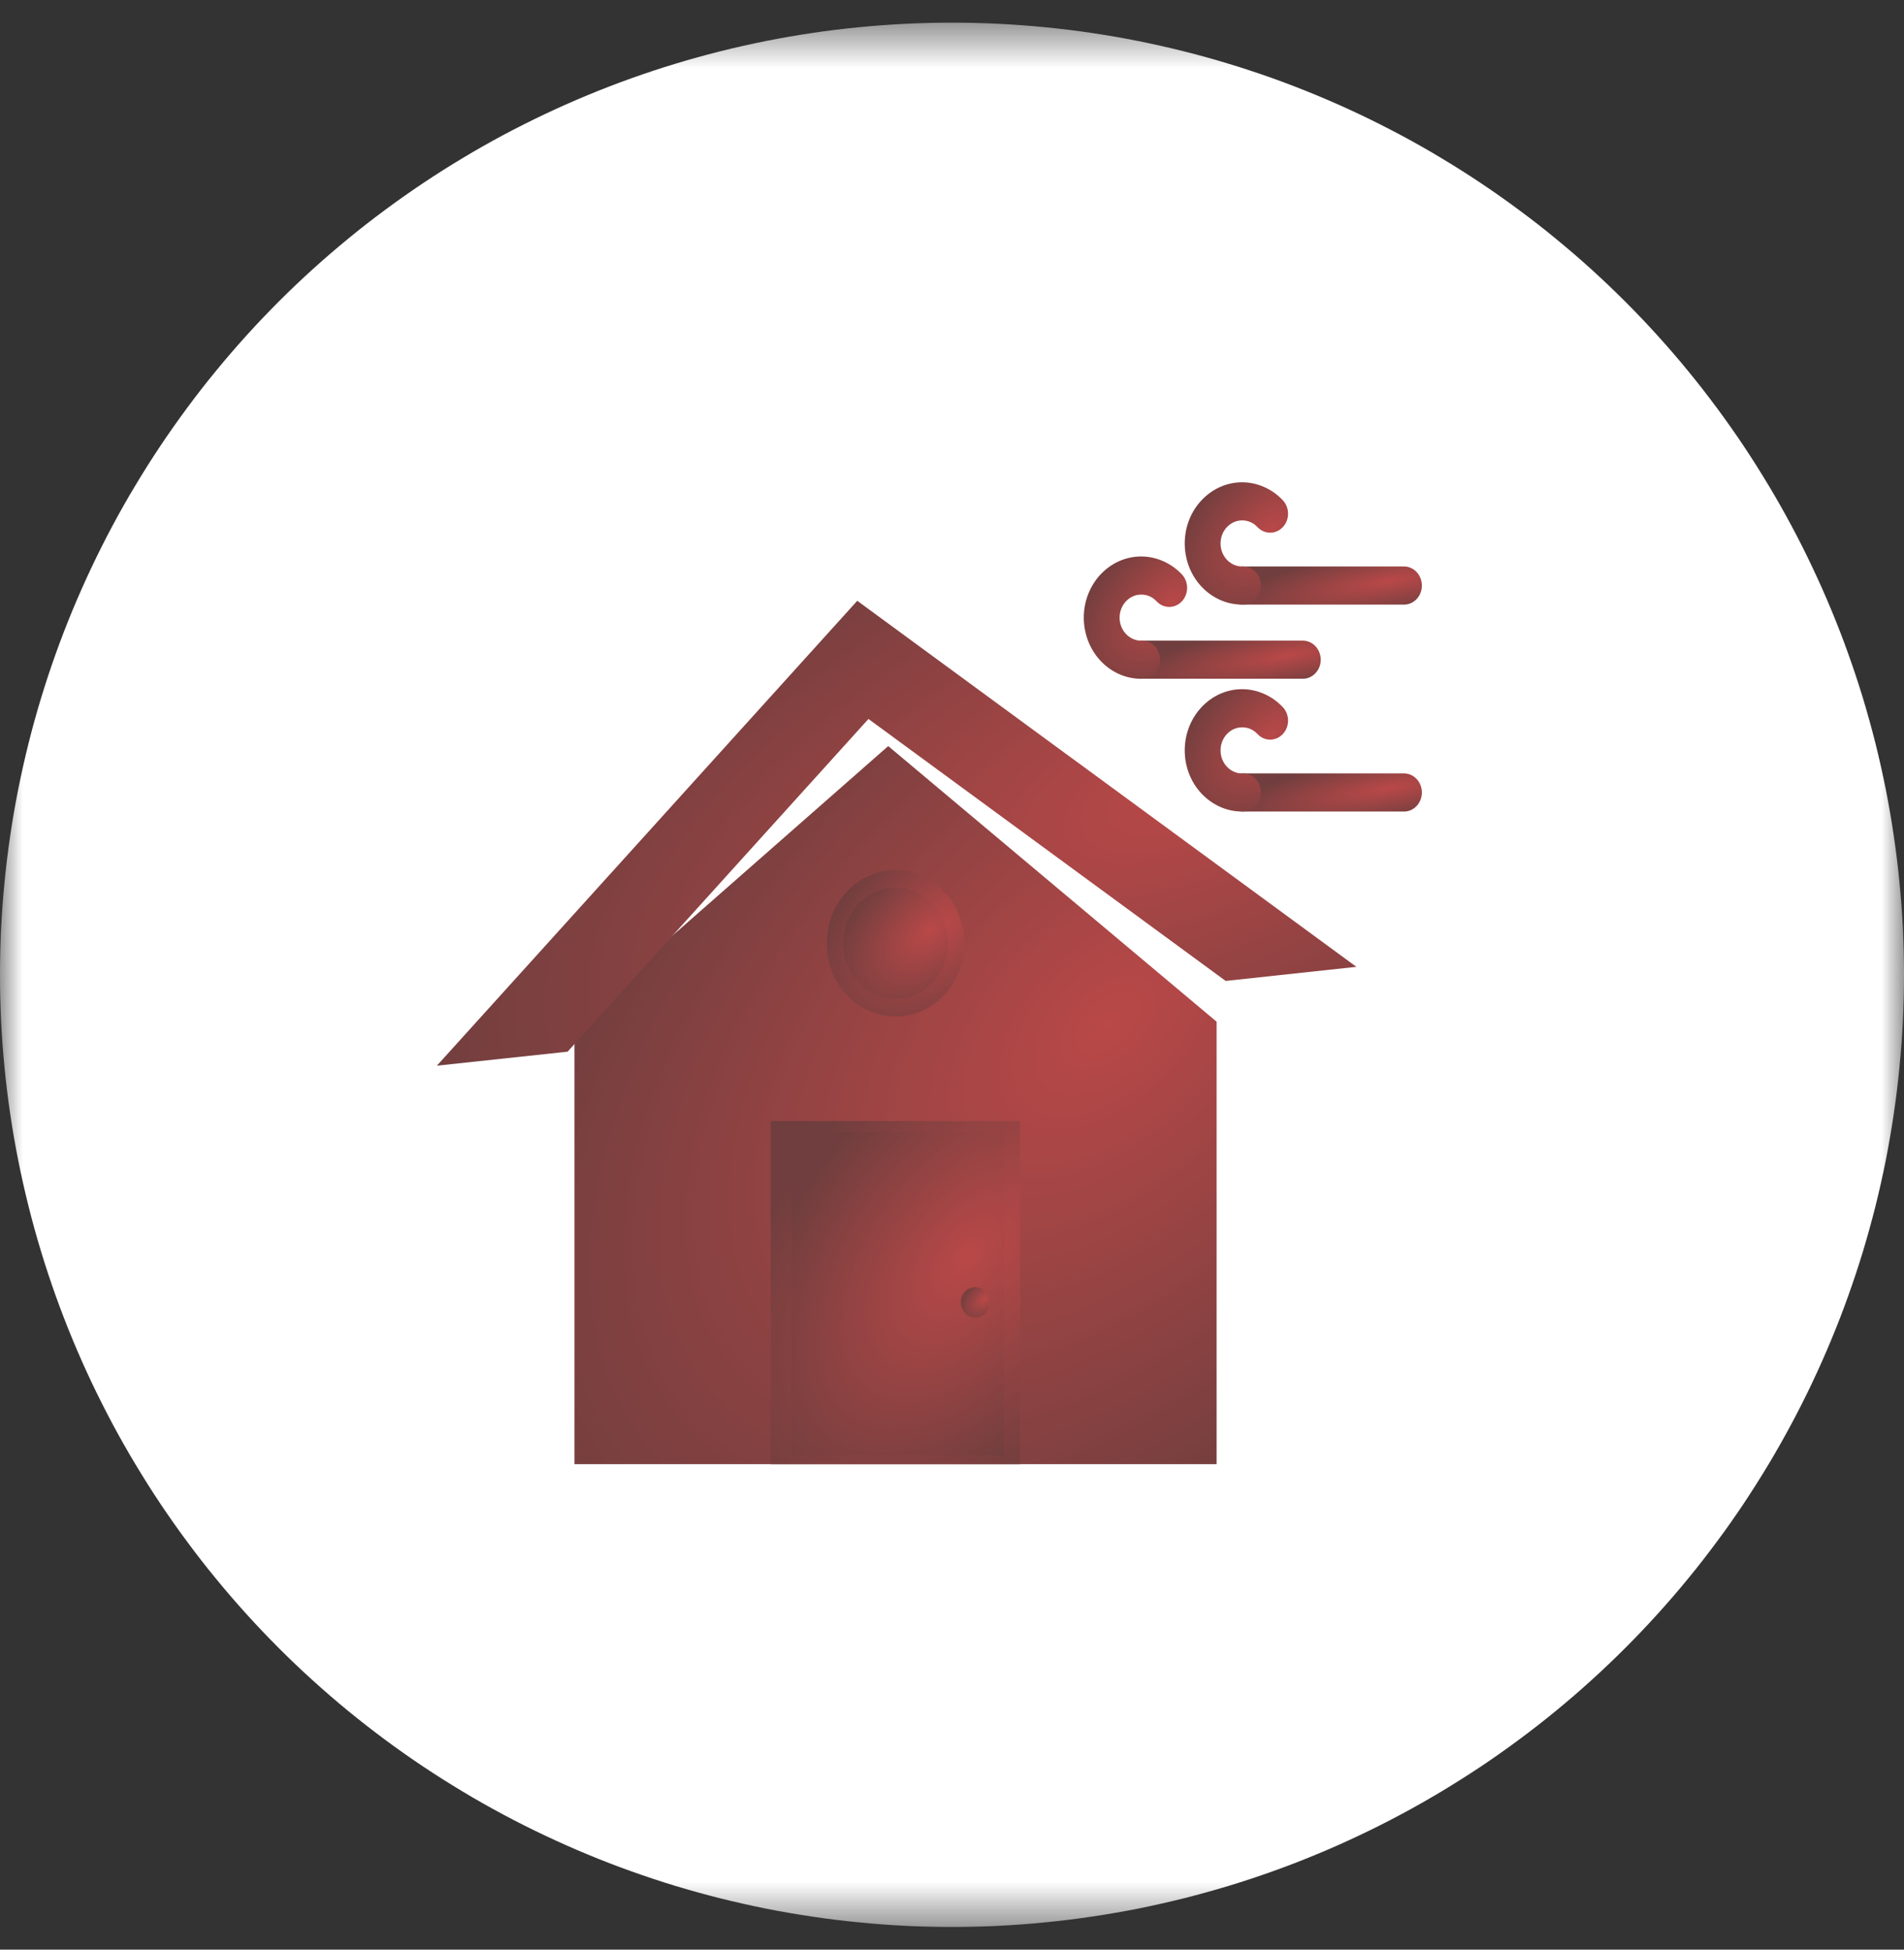
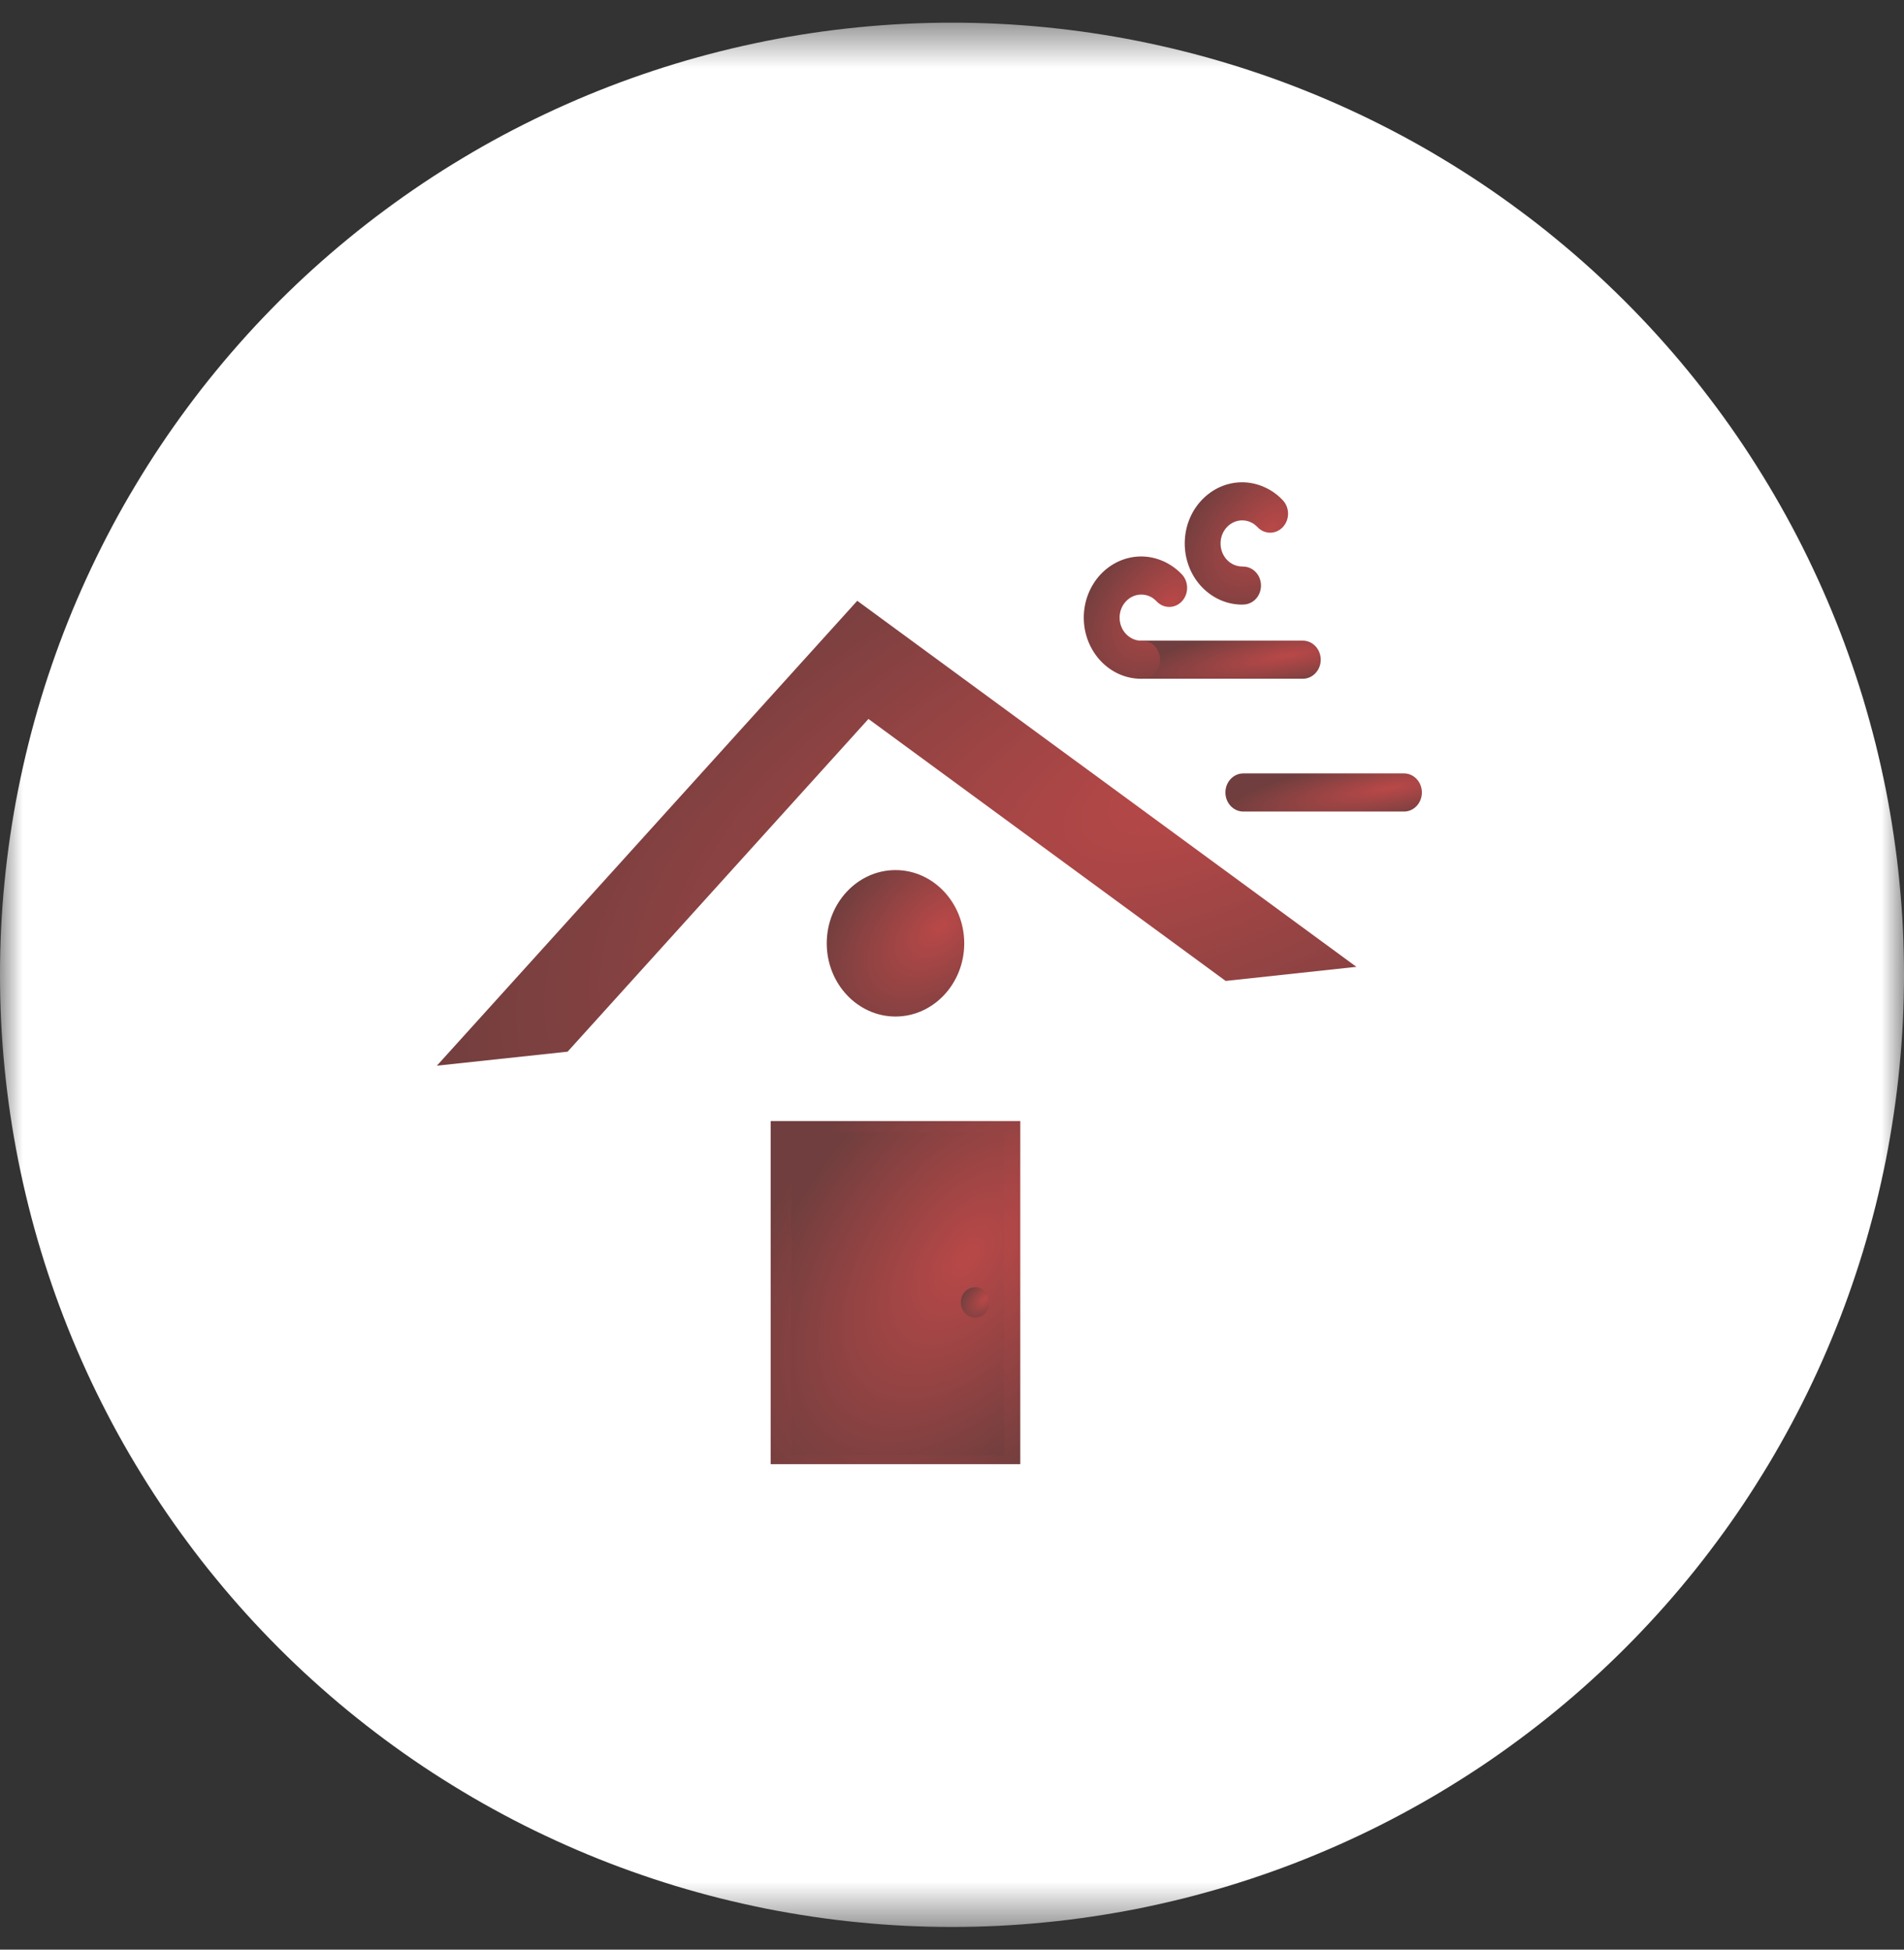
<svg xmlns="http://www.w3.org/2000/svg" width="42" height="43" viewBox="0 0 42 43" fill="none">
  <rect x="0" y="0" width="42" height="43" fill="#333333" stroke="none" />
  <mask id="mask0_2793_2215" style="mask-type:luminance" maskUnits="userSpaceOnUse" x="0" y="0" width="42" height="43">
    <path d="M0 0.5H42V42.5H0V0.5Z" fill="white" />
  </mask>
  <g mask="url(#mask0_2793_2215)">
    <path d="M42 21.5C42 21.843 41.991 22.187 41.975 22.53C41.958 22.873 41.932 23.216 41.898 23.558C41.865 23.901 41.823 24.241 41.772 24.581C41.722 24.921 41.663 25.259 41.597 25.597C41.529 25.934 41.454 26.269 41.371 26.602C41.287 26.935 41.195 27.267 41.096 27.596C40.996 27.924 40.888 28.251 40.772 28.575C40.657 28.898 40.533 29.219 40.401 29.536C40.27 29.854 40.13 30.168 39.983 30.479C39.837 30.789 39.682 31.096 39.52 31.399C39.358 31.702 39.189 32.001 39.012 32.296C38.835 32.59 38.651 32.881 38.461 33.167C38.27 33.452 38.072 33.734 37.867 34.009C37.662 34.286 37.451 34.557 37.233 34.822C37.015 35.088 36.791 35.348 36.56 35.602C36.329 35.857 36.092 36.106 35.849 36.349C35.606 36.592 35.357 36.829 35.102 37.06C34.848 37.291 34.588 37.515 34.322 37.733C34.057 37.951 33.786 38.162 33.509 38.367C33.234 38.572 32.952 38.77 32.667 38.961C32.381 39.151 32.09 39.335 31.796 39.512C31.501 39.689 31.202 39.858 30.899 40.02C30.596 40.182 30.289 40.337 29.979 40.483C29.668 40.63 29.354 40.77 29.036 40.901C28.719 41.033 28.398 41.157 28.075 41.272C27.751 41.388 27.424 41.496 27.096 41.596C26.767 41.695 26.435 41.787 26.102 41.871C25.769 41.953 25.434 42.029 25.097 42.097C24.759 42.163 24.421 42.222 24.081 42.272C23.741 42.323 23.401 42.365 23.058 42.398C22.716 42.432 22.373 42.458 22.03 42.475C21.687 42.491 21.343 42.5 21 42.5C20.656 42.5 20.313 42.491 19.97 42.475C19.626 42.458 19.283 42.432 18.942 42.398C18.599 42.365 18.259 42.323 17.919 42.272C17.579 42.222 17.24 42.163 16.903 42.097C16.566 42.029 16.231 41.953 15.897 41.871C15.564 41.787 15.233 41.695 14.903 41.596C14.575 41.496 14.249 41.388 13.925 41.272C13.601 41.157 13.281 41.033 12.963 40.901C12.646 40.77 12.332 40.63 12.021 40.483C11.711 40.337 11.403 40.182 11.1 40.02C10.798 39.858 10.498 39.689 10.204 39.512C9.909 39.335 9.618 39.151 9.333 38.961C9.047 38.77 8.766 38.572 8.49 38.367C8.214 38.162 7.943 37.951 7.677 37.733C7.411 37.515 7.152 37.291 6.897 37.06C6.642 36.829 6.393 36.592 6.15 36.349C5.908 36.106 5.67 35.857 5.439 35.602C5.209 35.348 4.985 35.088 4.767 34.822C4.548 34.557 4.337 34.286 4.133 34.009C3.928 33.734 3.73 33.452 3.539 33.167C3.348 32.881 3.164 32.59 2.988 32.296C2.81 32.001 2.641 31.702 2.479 31.399C2.318 31.096 2.163 30.789 2.016 30.479C1.869 30.168 1.73 29.854 1.598 29.536C1.467 29.219 1.343 28.898 1.227 28.575C1.112 28.251 1.003 27.924 0.904 27.596C0.804 27.267 0.712 26.935 0.629 26.602C0.546 26.269 0.47 25.934 0.403 25.597C0.336 25.259 0.277 24.921 0.227 24.581C0.176 24.241 0.135 23.901 0.101 23.558C0.067 23.216 0.042 22.873 0.025 22.53C0.008 22.187 0 21.843 0 21.5C0 21.156 0.008 20.813 0.025 20.47C0.042 20.126 0.067 19.783 0.101 19.442C0.135 19.099 0.176 18.759 0.227 18.419C0.277 18.078 0.336 17.74 0.403 17.403C0.47 17.066 0.546 16.731 0.629 16.397C0.712 16.064 0.804 15.733 0.904 15.403C1.003 15.075 1.112 14.749 1.227 14.425C1.343 14.101 1.467 13.781 1.598 13.463C1.73 13.146 1.869 12.832 2.016 12.521C2.163 12.21 2.318 11.903 2.479 11.6C2.641 11.298 2.81 10.998 2.988 10.704C3.164 10.409 3.348 10.118 3.539 9.833C3.73 9.547 3.928 9.266 4.133 8.99C4.337 8.714 4.548 8.443 4.767 8.177C4.985 7.911 5.209 7.652 5.439 7.397C5.67 7.142 5.908 6.893 6.15 6.65C6.393 6.408 6.642 6.17 6.897 5.939C7.152 5.709 7.411 5.485 7.677 5.267C7.943 5.048 8.214 4.837 8.49 4.633C8.766 4.428 9.047 4.23 9.333 4.039C9.618 3.848 9.909 3.664 10.204 3.488C10.498 3.31 10.798 3.141 11.1 2.979C11.403 2.818 11.711 2.663 12.021 2.516C12.332 2.369 12.646 2.23 12.963 2.098C13.281 1.967 13.601 1.843 13.925 1.727C14.249 1.612 14.575 1.503 14.903 1.404C15.233 1.304 15.564 1.212 15.897 1.129C16.231 1.046 16.566 0.97 16.903 0.903C17.24 0.836 17.579 0.777 17.919 0.727C18.259 0.676 18.599 0.635 18.942 0.601C19.283 0.567 19.626 0.542 19.97 0.525C20.313 0.508 20.656 0.5 21 0.5C21.343 0.5 21.687 0.508 22.03 0.525C22.373 0.542 22.716 0.567 23.058 0.601C23.401 0.635 23.741 0.676 24.081 0.727C24.421 0.777 24.759 0.836 25.097 0.903C25.434 0.97 25.769 1.046 26.102 1.129C26.435 1.212 26.767 1.304 27.096 1.404C27.424 1.503 27.751 1.612 28.075 1.727C28.398 1.843 28.719 1.967 29.036 2.098C29.354 2.23 29.668 2.369 29.979 2.516C30.289 2.663 30.596 2.818 30.899 2.979C31.202 3.141 31.501 3.31 31.796 3.488C32.09 3.664 32.381 3.848 32.667 4.039C32.952 4.23 33.234 4.428 33.509 4.633C33.786 4.837 34.057 5.048 34.322 5.267C34.588 5.485 34.848 5.709 35.102 5.939C35.357 6.17 35.606 6.408 35.849 6.65C36.092 6.893 36.329 7.142 36.56 7.397C36.791 7.652 37.015 7.911 37.233 8.177C37.451 8.443 37.662 8.714 37.867 8.99C38.072 9.266 38.27 9.547 38.461 9.833C38.651 10.118 38.835 10.409 39.012 10.704C39.189 10.998 39.358 11.298 39.52 11.6C39.682 11.903 39.837 12.21 39.983 12.521C40.13 12.832 40.27 13.146 40.401 13.463C40.533 13.781 40.657 14.101 40.772 14.425C40.888 14.749 40.996 15.075 41.096 15.403C41.195 15.733 41.287 16.064 41.371 16.397C41.454 16.731 41.529 17.066 41.597 17.403C41.663 17.74 41.722 18.078 41.772 18.419C41.823 18.759 41.865 19.099 41.898 19.442C41.932 19.783 41.958 20.126 41.975 20.47C41.991 20.813 42 21.156 42 21.5Z" fill="white" />
  </g>
  <g clip-path="url(#clip0_2793_2215)">
-     <path d="M30.971 13.335C31.189 13.335 31.365 13.147 31.365 12.915C31.365 12.682 31.189 12.494 30.971 12.494H27.426C27.208 12.494 27.031 12.682 27.031 12.915C27.031 13.147 27.208 13.335 27.426 13.335H30.971Z" fill="url(#paint0_radial_2793_2215)" />
    <path d="M27.739 11.626C27.893 11.79 28.143 11.79 28.297 11.626C28.452 11.462 28.452 11.197 28.297 11.033C28.18 10.907 28.039 10.809 27.885 10.741C27.731 10.673 27.567 10.637 27.401 10.637C27.051 10.637 26.735 10.788 26.505 11.033C26.276 11.276 26.134 11.614 26.134 11.986C26.134 12.358 26.276 12.697 26.505 12.94C26.735 13.184 27.051 13.335 27.401 13.335C27.431 13.335 27.382 13.334 27.432 13.333C27.649 13.328 27.821 13.136 27.816 12.905C27.811 12.674 27.631 12.491 27.414 12.496C27.379 12.497 27.445 12.494 27.401 12.494C27.269 12.494 27.15 12.437 27.064 12.346C26.977 12.254 26.924 12.126 26.924 11.986C26.924 11.846 26.977 11.718 27.064 11.626C27.15 11.535 27.269 11.477 27.401 11.477C27.467 11.477 27.53 11.491 27.585 11.516C27.64 11.539 27.692 11.577 27.739 11.626Z" fill="url(#paint1_radial_2793_2215)" />
    <path d="M28.74 14.97C28.956 14.97 29.134 14.781 29.134 14.55C29.134 14.318 28.956 14.13 28.74 14.13H25.195C24.977 14.13 24.8 14.318 24.8 14.55C24.8 14.781 24.977 14.97 25.195 14.97H28.74Z" fill="url(#paint2_radial_2793_2215)" />
    <path d="M25.513 13.263C25.667 13.427 25.917 13.427 26.071 13.263C26.225 13.098 26.225 12.832 26.071 12.668C25.953 12.544 25.812 12.445 25.657 12.376C25.504 12.309 25.34 12.273 25.175 12.273C24.825 12.273 24.508 12.424 24.278 12.668C24.05 12.912 23.907 13.25 23.907 13.622C23.907 13.995 24.05 14.332 24.278 14.576C24.508 14.821 24.825 14.971 25.175 14.971C25.203 14.971 25.155 14.971 25.205 14.969C25.422 14.964 25.595 14.772 25.589 14.541C25.584 14.309 25.404 14.126 25.187 14.132C25.152 14.133 25.218 14.131 25.175 14.131C25.043 14.131 24.924 14.074 24.837 13.981C24.75 13.89 24.697 13.763 24.697 13.622C24.697 13.482 24.75 13.355 24.837 13.263C24.924 13.17 25.043 13.114 25.175 13.114C25.241 13.114 25.302 13.127 25.358 13.151C25.414 13.176 25.466 13.213 25.513 13.263Z" fill="url(#paint3_radial_2793_2215)" />
    <path d="M30.971 17.899C31.189 17.899 31.365 17.71 31.365 17.478C31.365 17.247 31.189 17.058 30.971 17.058H27.426C27.208 17.058 27.031 17.247 27.031 17.478C27.031 17.71 27.208 17.899 27.426 17.899H30.971Z" fill="url(#paint4_radial_2793_2215)" />
-     <path d="M27.739 16.19C27.893 16.354 28.143 16.354 28.297 16.19C28.452 16.026 28.452 15.76 28.297 15.596C28.18 15.472 28.039 15.372 27.885 15.304C27.731 15.236 27.567 15.2 27.401 15.2C27.051 15.2 26.735 15.352 26.505 15.596C26.276 15.84 26.134 16.177 26.134 16.55C26.134 16.923 26.276 17.26 26.505 17.504C26.735 17.747 27.051 17.899 27.401 17.899C27.431 17.899 27.382 17.898 27.432 17.897C27.649 17.891 27.821 17.7 27.816 17.468C27.811 17.237 27.631 17.054 27.414 17.06C27.379 17.061 27.445 17.059 27.401 17.059C27.269 17.059 27.15 17.002 27.064 16.909C26.977 16.818 26.924 16.69 26.924 16.55C26.924 16.409 26.977 16.283 27.064 16.19C27.15 16.098 27.269 16.042 27.401 16.042C27.467 16.042 27.53 16.054 27.585 16.079C27.64 16.103 27.692 16.141 27.739 16.19Z" fill="url(#paint5_radial_2793_2215)" />
-     <path fill-rule="evenodd" clip-rule="evenodd" d="M12.672 22.534L19.593 16.455L26.837 22.534V32.293H12.672V22.534Z" fill="url(#paint6_radial_2793_2215)" />
    <path fill-rule="evenodd" clip-rule="evenodd" d="M18.91 13.251L29.921 21.324L27.037 21.635L19.157 15.857L12.521 23.195L9.637 23.504L18.91 13.251Z" fill="url(#paint7_radial_2793_2215)" />
    <path fill-rule="evenodd" clip-rule="evenodd" d="M22.506 32.293H17V24.725H22.506V32.293Z" fill="url(#paint8_radial_2793_2215)" />
    <path fill-rule="evenodd" clip-rule="evenodd" d="M17.457 32.102H22.147V24.967H17.457V32.102Z" fill="url(#paint9_radial_2793_2215)" />
    <path fill-rule="evenodd" clip-rule="evenodd" d="M21.51 29.059C21.683 29.059 21.825 28.909 21.825 28.724C21.825 28.54 21.683 28.39 21.51 28.39C21.337 28.39 21.195 28.54 21.195 28.724C21.195 28.909 21.337 29.059 21.51 29.059Z" fill="url(#paint10_radial_2793_2215)" />
    <path fill-rule="evenodd" clip-rule="evenodd" d="M19.754 22.42C20.589 22.42 21.27 21.695 21.27 20.806C21.27 19.916 20.589 19.19 19.754 19.19C18.918 19.19 18.237 19.916 18.237 20.806C18.237 21.695 18.918 22.42 19.754 22.42Z" fill="url(#paint11_radial_2793_2215)" />
-     <path fill-rule="evenodd" clip-rule="evenodd" d="M19.755 22.034C20.391 22.034 20.909 21.482 20.909 20.806C20.909 20.128 20.391 19.576 19.755 19.576C19.119 19.576 18.601 20.128 18.601 20.806C18.601 21.482 19.119 22.034 19.755 22.034Z" fill="url(#paint12_radial_2793_2215)" />
  </g>
  <defs>
    <radialGradient id="paint0_radial_2793_2215" cx="0" cy="0" r="1" gradientUnits="userSpaceOnUse" gradientTransform="translate(30.626 12.819) rotate(170.526) scale(3.755 0.732)">
      <stop stop-color="#B94848" />
      <stop offset="1" stop-color="#703E3E" />
    </radialGradient>
    <radialGradient id="paint1_radial_2793_2215" cx="0" cy="0" r="1" gradientUnits="userSpaceOnUse" gradientTransform="translate(28.024 11.681) rotate(134.462) scale(2.781 1.669)">
      <stop stop-color="#B94848" />
      <stop offset="1" stop-color="#703E3E" />
    </radialGradient>
    <radialGradient id="paint2_radial_2793_2215" cx="0" cy="0" r="1" gradientUnits="userSpaceOnUse" gradientTransform="translate(28.395 14.455) rotate(170.526) scale(3.755 0.732)">
      <stop stop-color="#B94848" />
      <stop offset="1" stop-color="#703E3E" />
    </radialGradient>
    <radialGradient id="paint3_radial_2793_2215" cx="0" cy="0" r="1" gradientUnits="userSpaceOnUse" gradientTransform="translate(25.798 13.317) rotate(134.474) scale(2.781 1.669)">
      <stop stop-color="#B94848" />
      <stop offset="1" stop-color="#703E3E" />
    </radialGradient>
    <radialGradient id="paint4_radial_2793_2215" cx="0" cy="0" r="1" gradientUnits="userSpaceOnUse" gradientTransform="translate(30.626 17.383) rotate(170.513) scale(3.756 0.733)">
      <stop stop-color="#B94848" />
      <stop offset="1" stop-color="#703E3E" />
    </radialGradient>
    <radialGradient id="paint5_radial_2793_2215" cx="0" cy="0" r="1" gradientUnits="userSpaceOnUse" gradientTransform="translate(28.024 16.244) rotate(134.462) scale(2.781 1.669)">
      <stop stop-color="#B94848" />
      <stop offset="1" stop-color="#703E3E" />
    </radialGradient>
    <radialGradient id="paint6_radial_2793_2215" cx="0" cy="0" r="1" gradientUnits="userSpaceOnUse" gradientTransform="translate(24.421 22.581) rotate(136.105) scale(16.802 10.078)">
      <stop stop-color="#B94848" />
      <stop offset="1" stop-color="#703E3E" />
    </radialGradient>
    <radialGradient id="paint7_radial_2793_2215" cx="0" cy="0" r="1" gradientUnits="userSpaceOnUse" gradientTransform="translate(26.46 17.217) rotate(156.491) scale(18.907 8.303)">
      <stop stop-color="#B94848" />
      <stop offset="1" stop-color="#703E3E" />
    </radialGradient>
    <radialGradient id="paint8_radial_2793_2215" cx="0" cy="0" r="1" gradientUnits="userSpaceOnUse" gradientTransform="translate(21.567 27.652) rotate(130.214) scale(7.29 4.315)">
      <stop stop-color="#B94848" />
      <stop offset="1" stop-color="#703E3E" />
    </radialGradient>
    <radialGradient id="paint9_radial_2793_2215" cx="0" cy="0" r="1" gradientUnits="userSpaceOnUse" gradientTransform="translate(21.347 27.727) rotate(127.373) scale(6.604 3.825)">
      <stop stop-color="#B94848" />
      <stop offset="1" stop-color="#703E3E" />
    </radialGradient>
    <radialGradient id="paint10_radial_2793_2215" cx="0" cy="0" r="1" gradientUnits="userSpaceOnUse" gradientTransform="translate(21.717 28.649) rotate(137.526) scale(0.729 0.436)">
      <stop stop-color="#B94848" />
      <stop offset="1" stop-color="#703E3E" />
    </radialGradient>
    <radialGradient id="paint11_radial_2793_2215" cx="0" cy="0" r="1" gradientUnits="userSpaceOnUse" gradientTransform="translate(20.753 20.44) rotate(137.506) scale(3.516 2.103)">
      <stop stop-color="#B94848" />
      <stop offset="1" stop-color="#703E3E" />
    </radialGradient>
    <radialGradient id="paint12_radial_2793_2215" cx="0" cy="0" r="1" gradientUnits="userSpaceOnUse" gradientTransform="translate(20.515 20.527) rotate(137.5) scale(2.676 1.6)">
      <stop stop-color="#B94848" />
      <stop offset="1" stop-color="#703E3E" />
    </radialGradient>
    <clipPath id="clip0_2793_2215">
      <rect width="21.727" height="21.727" fill="white" transform="translate(9.637 10.637)" />
    </clipPath>
  </defs>
</svg>